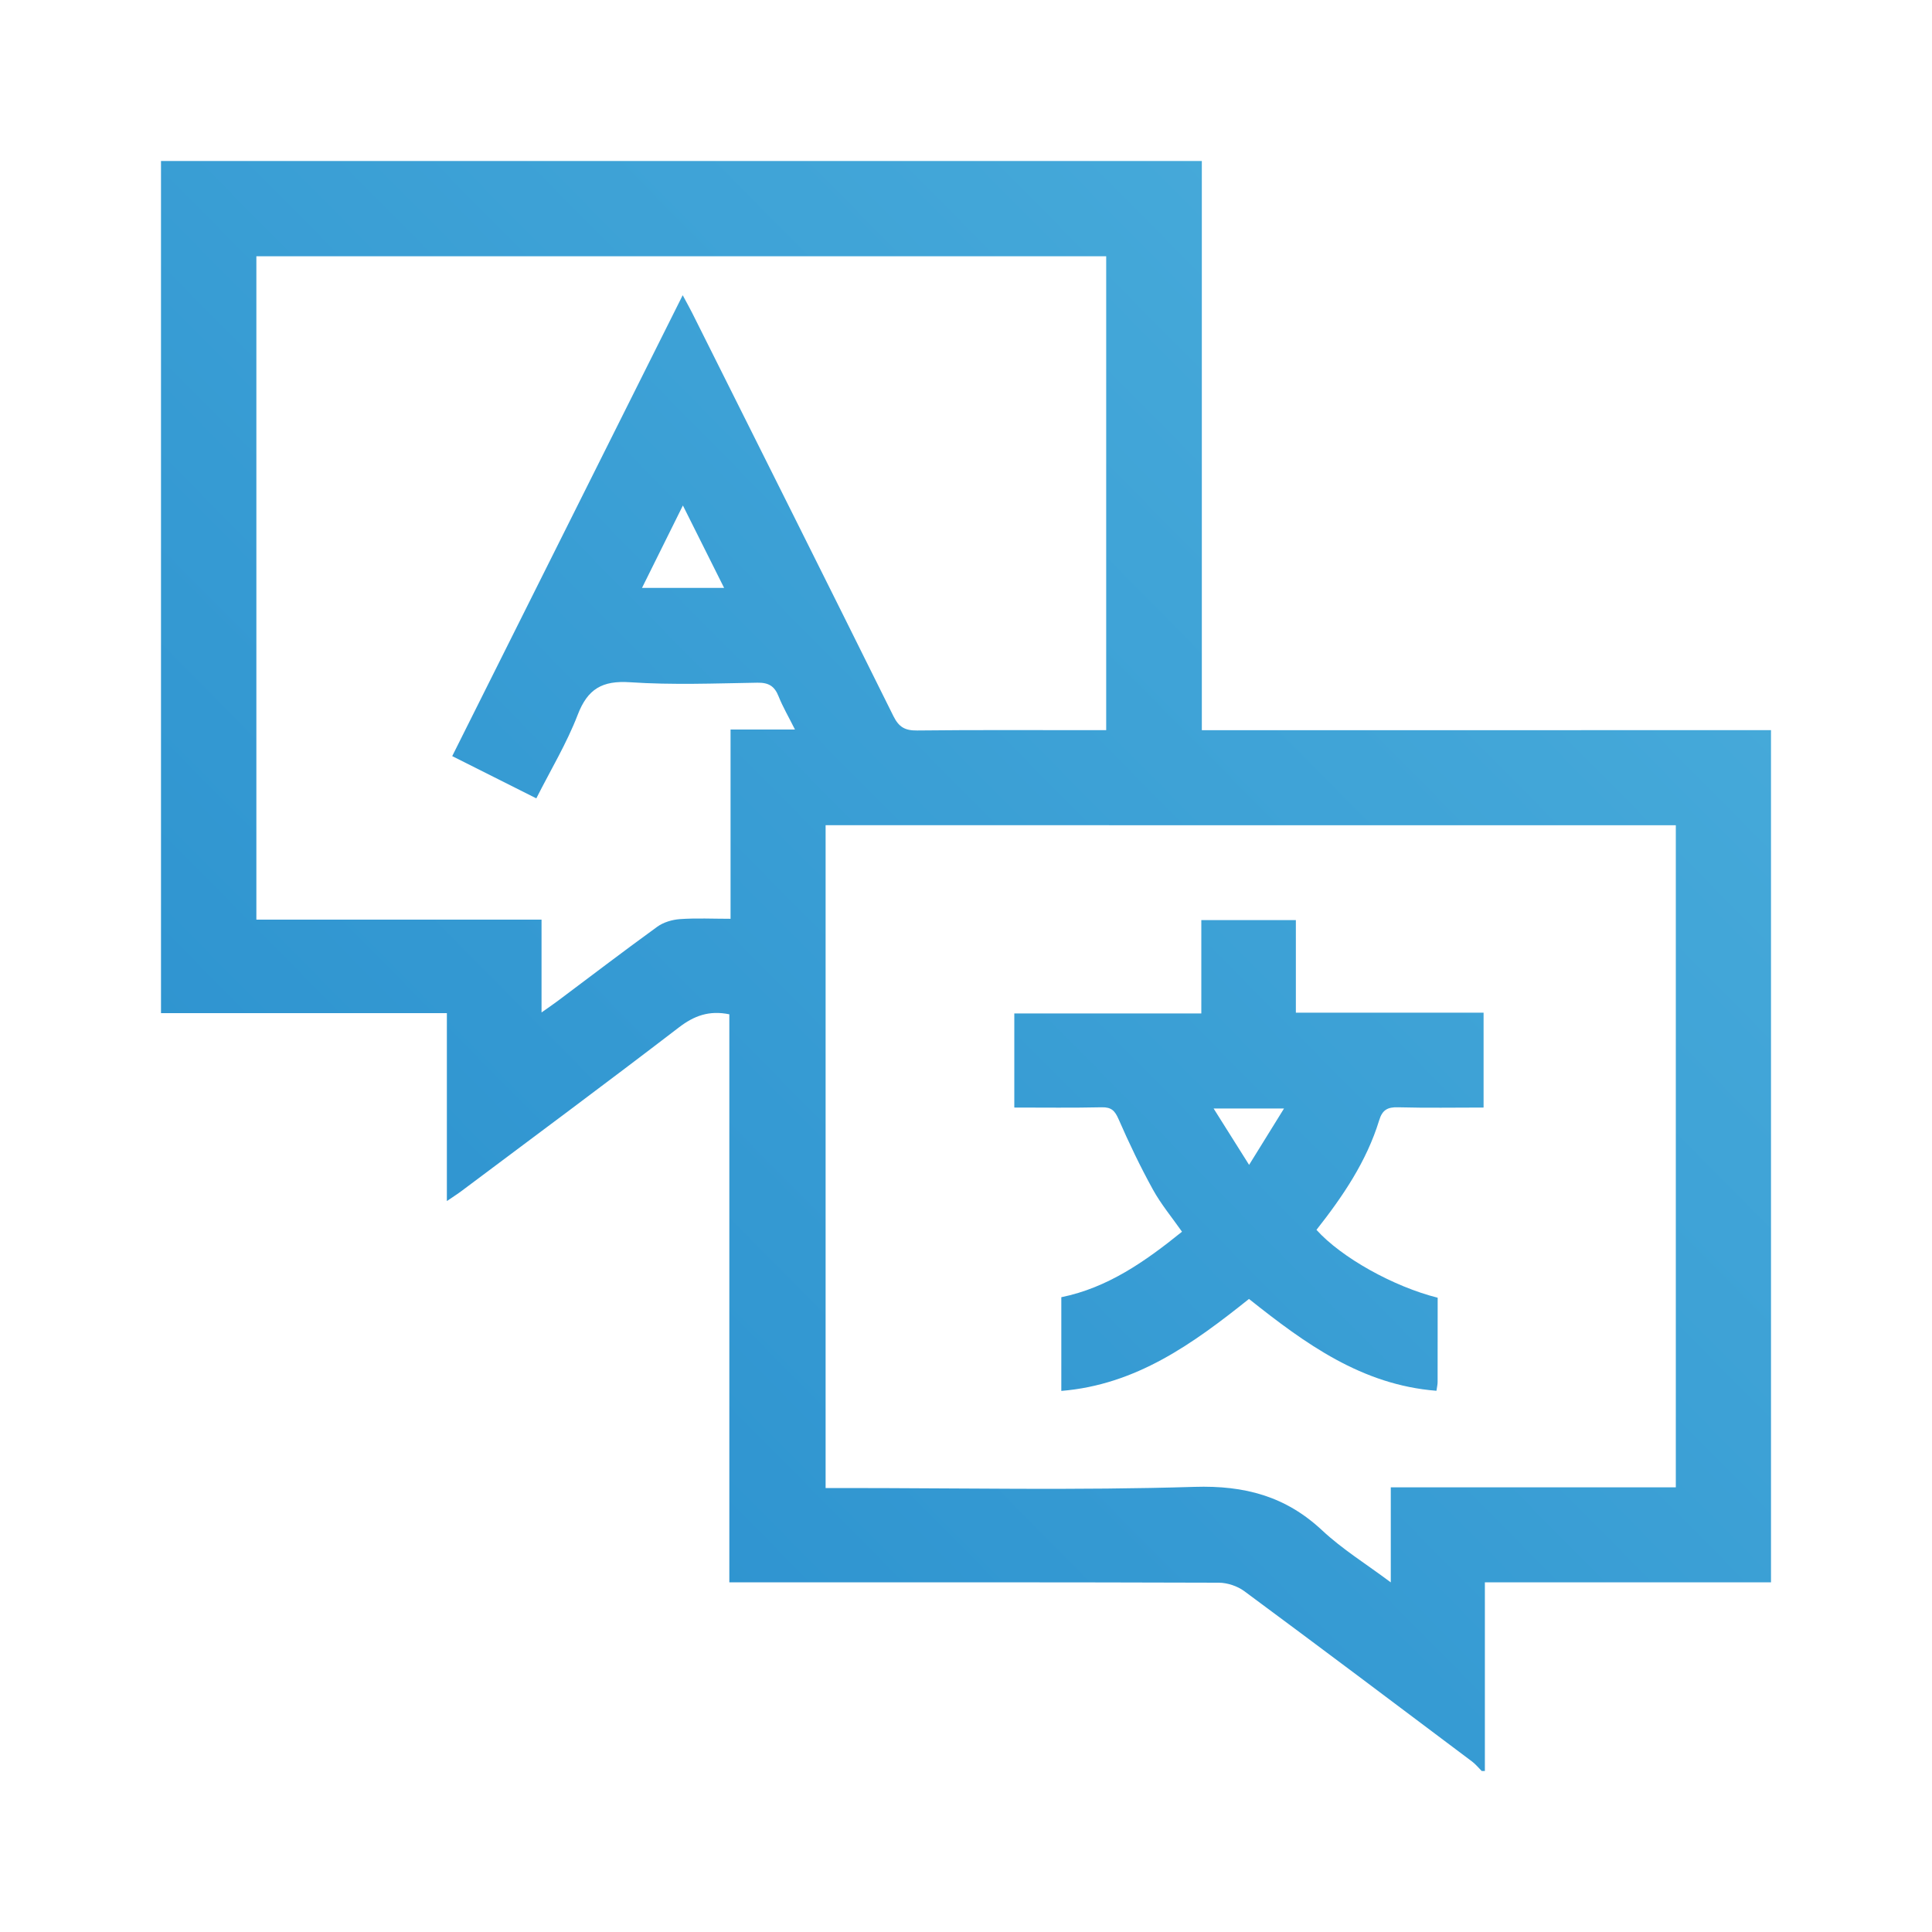
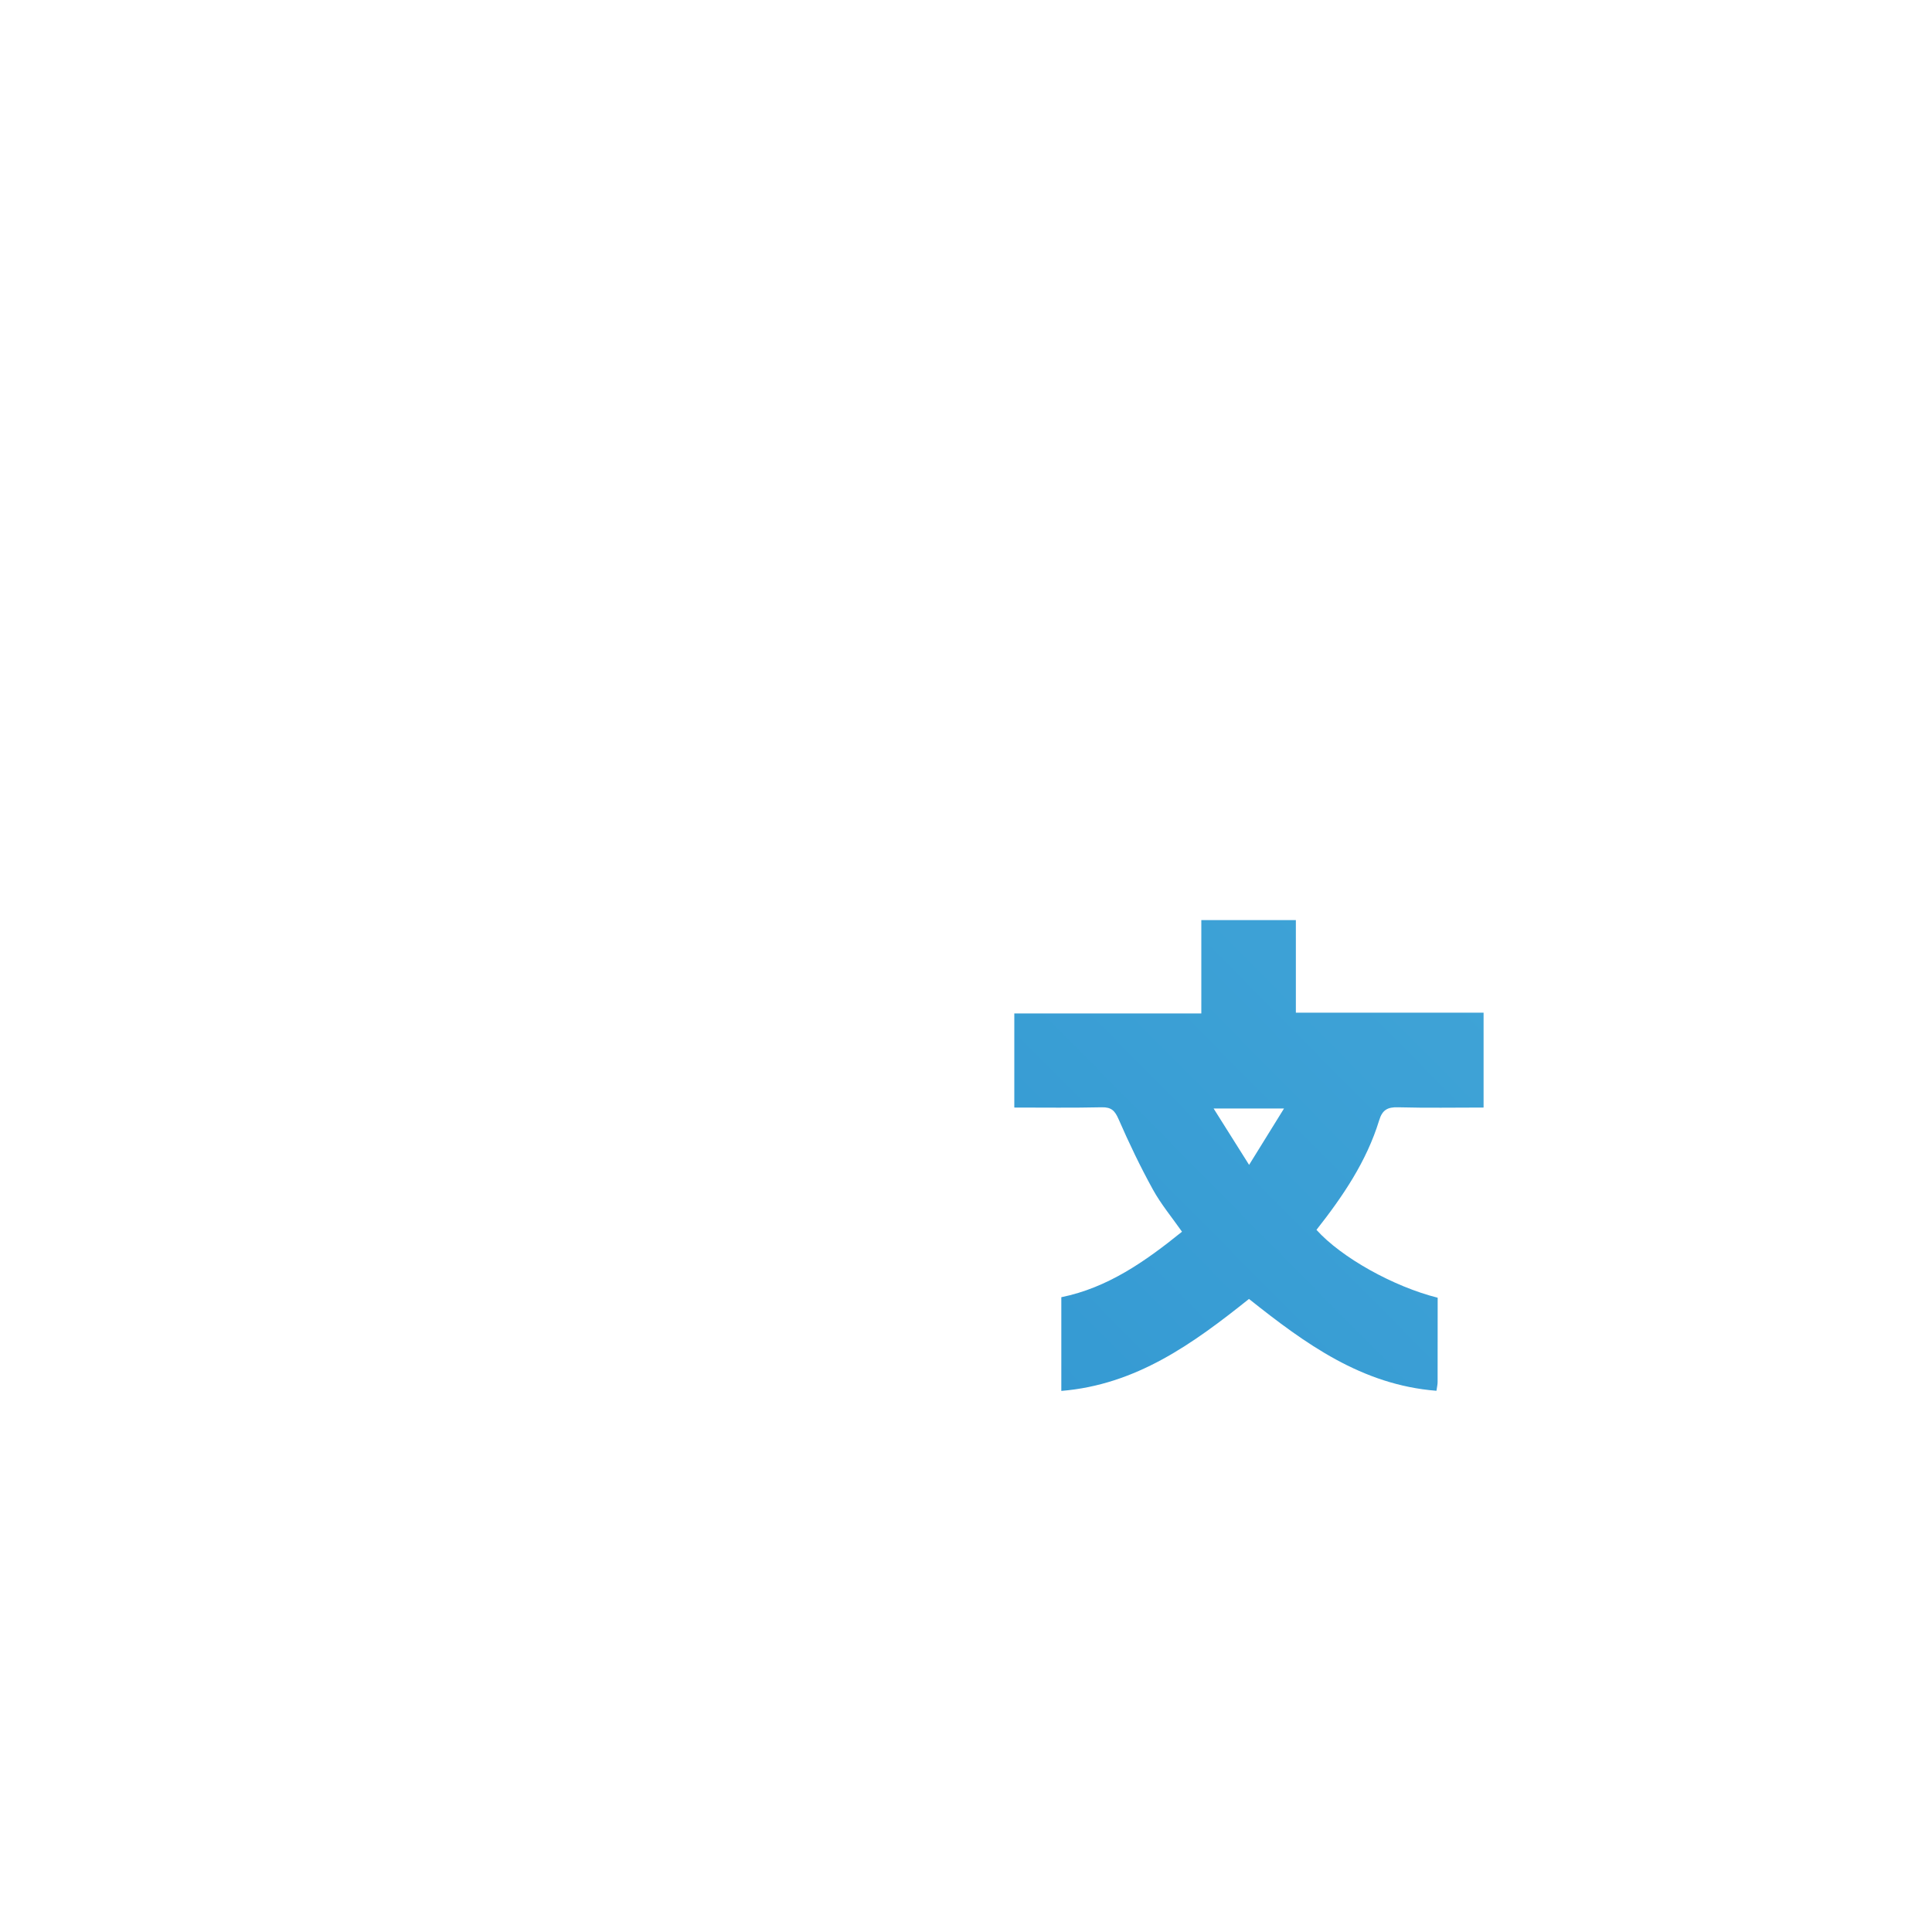
<svg xmlns="http://www.w3.org/2000/svg" version="1.1" id="Layer_1" x="0px" y="0px" viewBox="0 0 300 300" style="enable-background:new 0 0 300 300;" xml:space="preserve">
  <style type="text/css">
	.st0{fill:url(#SVGID_1_);}
	.st1{fill:url(#SVGID_2_);}
</style>
  <g>
    <linearGradient id="SVGID_1_" gradientUnits="userSpaceOnUse" x1="20.161" y1="263.817" x2="269.849" y2="16.771">
      <stop offset="0" style="stop-color:#278DCD" />
      <stop offset="1" style="stop-color:#4CAFDC" />
    </linearGradient>
-     <path class="st0" d="M275,113.38c0,44.11,0,88.22,0,132.32c-14.76,0-29.52,0-44.43,0c0,9.98,0,19.64,0,29.3c-0.16,0-0.33,0-0.49,0   c-0.5-0.5-0.95-1.06-1.51-1.48c-11.76-8.84-23.52-17.69-35.35-26.44c-1.07-0.79-2.62-1.31-3.95-1.32   c-24.32-0.08-48.64-0.06-72.96-0.06c-0.94,0-1.88,0-3.06,0c0-29.67,0-58.98,0-88.2c-3.14-0.64-5.47,0.22-7.85,2.05   c-11.16,8.56-22.46,16.94-33.71,25.37c-0.62,0.47-1.28,0.88-2.3,1.58c0-9.95,0-19.49,0-29.18c-14.98,0-29.68,0-44.39,0   c0-44.07,0-88.14,0-132.32c53.87,0,107.75,0,161.62,0c0,29.41,0,58.82,0,88.38C216.3,113.38,245.65,113.38,275,113.38z    M128.2,128.14c0,34.39,0,68.59,0,102.92c1.06,0,1.95,0,2.84,0c18.15,0,36.3,0.38,54.43-0.18c7.81-0.24,14.17,1.45,19.85,6.77   c3.1,2.9,6.79,5.18,10.64,8.06c0-5.19,0-9.84,0-14.76c14.95,0,29.62,0,44.26,0c0-34.41,0-68.55,0-102.81   C216.19,128.14,172.28,128.14,128.2,128.14z M84.09,157.21c1.09-0.77,1.82-1.26,2.51-1.78c5.14-3.85,10.25-7.75,15.45-11.52   c0.96-0.7,2.31-1.1,3.52-1.19c2.56-0.18,5.13-0.05,7.87-0.05c0-9.92,0-19.49,0-29.39c3.34,0,6.51,0,10,0   c-0.99-1.99-1.9-3.53-2.55-5.17c-0.63-1.58-1.55-2.13-3.29-2.1c-6.59,0.11-13.2,0.37-19.76-0.07c-4.31-0.29-6.59,1.02-8.14,5.07   c-1.7,4.42-4.19,8.54-6.42,12.96c-4.49-2.25-8.72-4.38-13.06-6.56c11.97-23.94,23.79-47.57,35.79-71.57   c0.66,1.23,1.09,1.99,1.48,2.77c10.43,20.85,20.88,41.7,31.24,62.59c0.86,1.73,1.82,2.25,3.69,2.23c8.95-0.1,17.9-0.05,26.85-0.05   c0.86,0,1.72,0,2.5,0c0-24.78,0-49.22,0-73.59c-44.11,0-88.02,0-131.96,0c0,34.34,0,68.54,0,103.01c14.84,0,29.51,0,44.28,0   C84.09,147.61,84.09,152.16,84.09,157.21z M106.04,78.49c-2.29,4.62-4.29,8.65-6.35,12.8c4.38,0,8.4,0,12.75,0   C110.33,87.06,108.32,83.05,106.04,78.49z" />
    <linearGradient id="SVGID_2_" gradientUnits="userSpaceOnUse" x1="65.737" y1="309.881" x2="315.425" y2="62.835">
      <stop offset="0" style="stop-color:#278DCD" />
      <stop offset="1" style="stop-color:#4CAFDC" />
    </linearGradient>
    <path class="st1" d="M193.94,201.7c-8.71,6.96-17.51,13.32-29.14,14.28c0-4.95,0-9.71,0-14.55c7.21-1.47,13.02-5.55,18.74-10.17   c-1.54-2.2-3.26-4.26-4.53-6.57c-1.95-3.54-3.7-7.2-5.32-10.91c-0.58-1.32-1.12-1.87-2.61-1.84c-4.46,0.1-8.93,0.04-13.58,0.04   c0-4.85,0-9.6,0-14.61c9.61,0,19.24,0,29.04,0c0-4.95,0-9.63,0-14.5c4.92,0,9.66,0,14.68,0c0,4.72,0,9.46,0,14.38   c9.83,0,19.4,0,29.15,0c0,4.92,0,9.66,0,14.73c-4.4,0-8.84,0.08-13.27-0.04c-1.65-0.05-2.46,0.41-2.95,2.04   c-1.96,6.39-5.66,11.82-9.73,16.99c3.86,4.29,11.92,8.8,18.82,10.54c0,4.34,0,8.72-0.01,13.1c0,0.39-0.1,0.78-0.18,1.35   C211.47,215.05,202.69,208.66,193.94,201.7z M193.96,180.88c1.99-3.21,3.63-5.85,5.42-8.75c-3.8,0-7.12,0-10.93,0   C190.32,175.09,191.97,177.71,193.96,180.88z" />
  </g>
</svg>